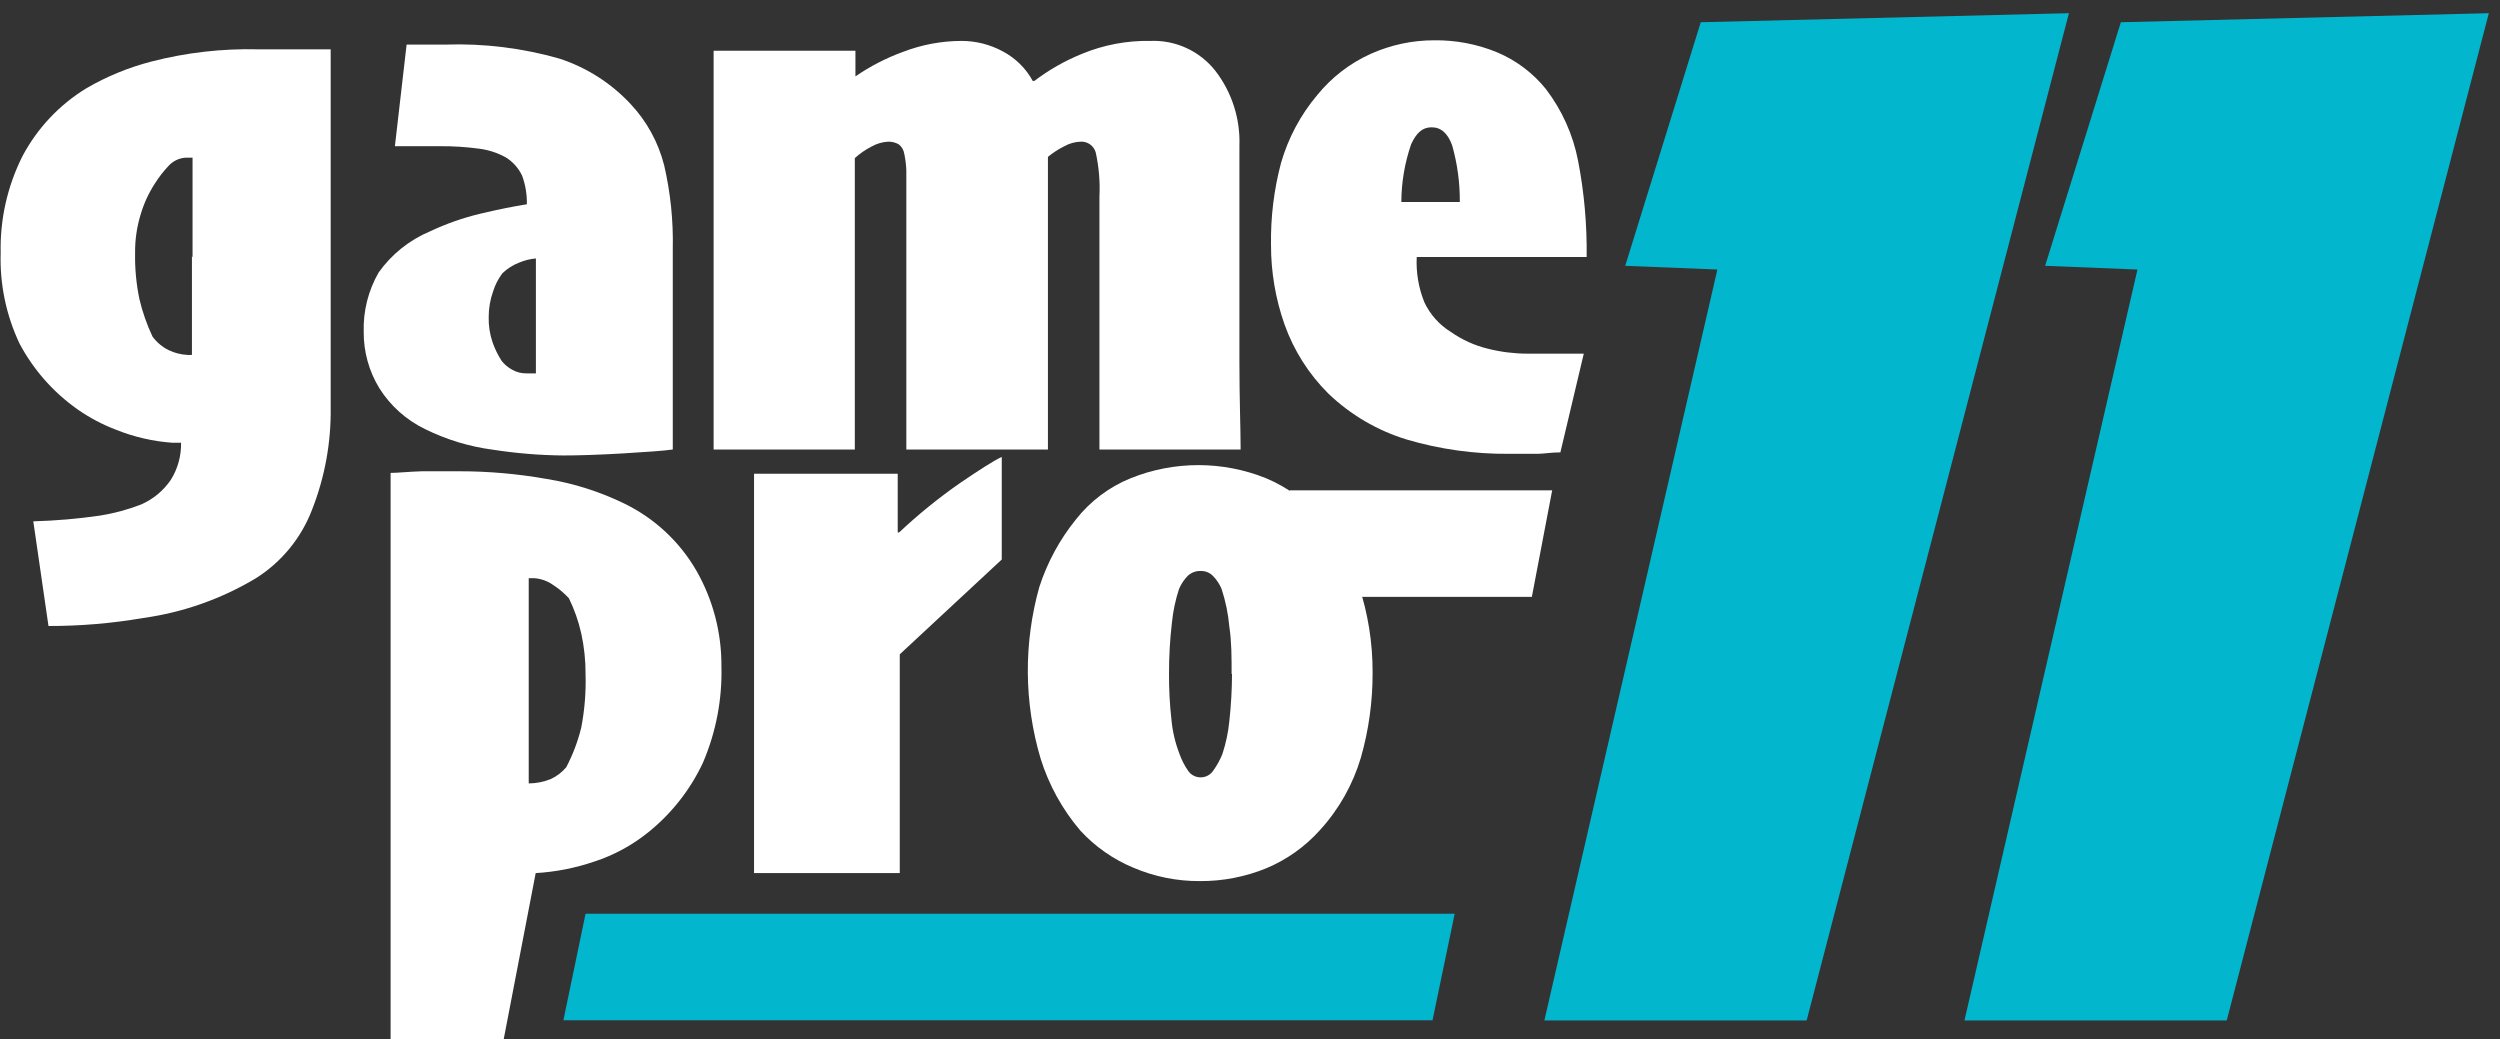
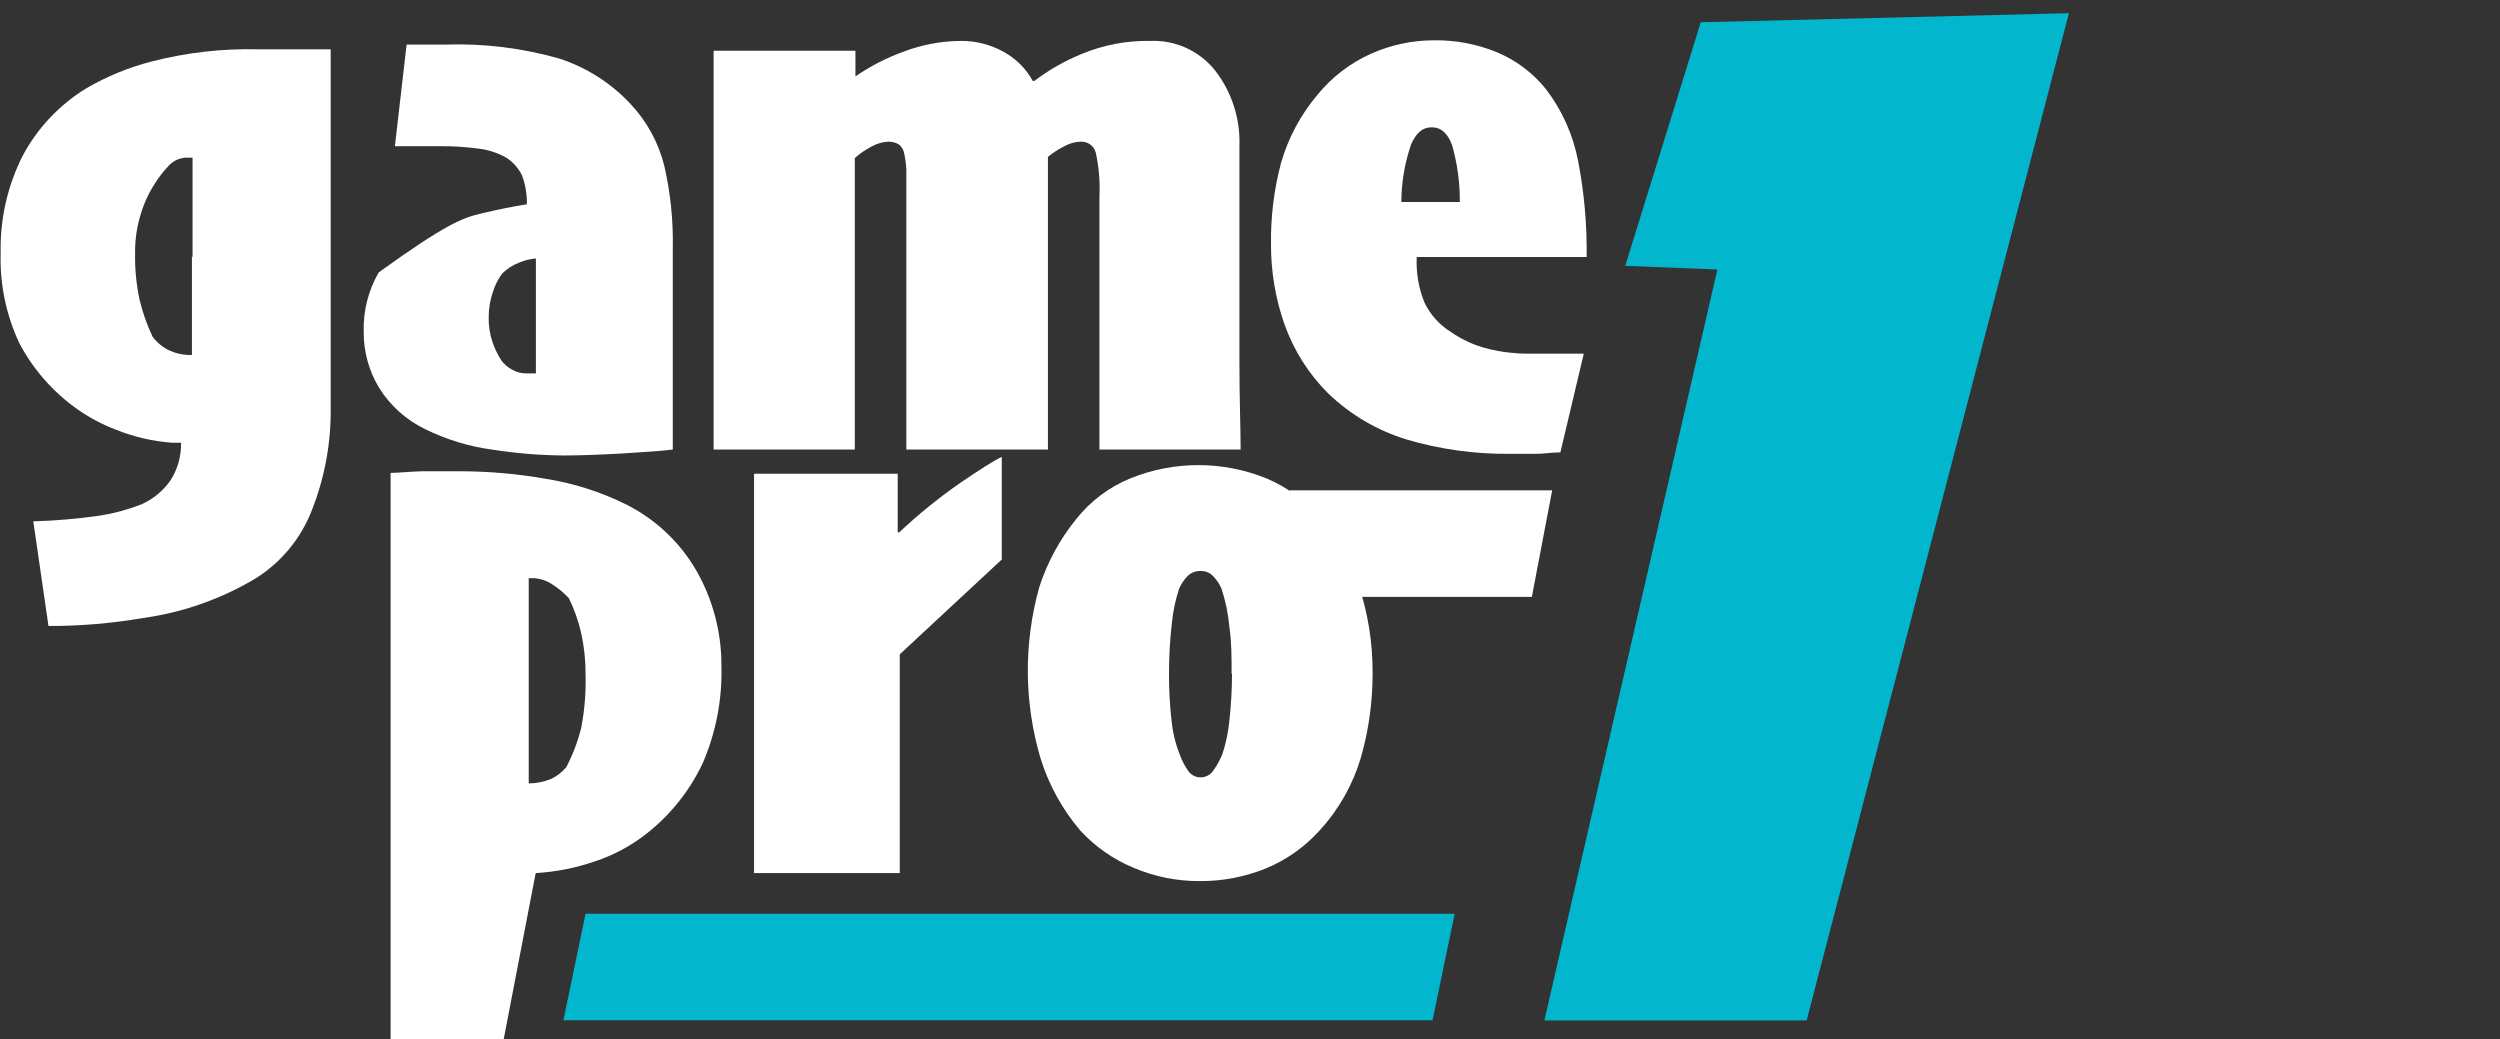
<svg xmlns="http://www.w3.org/2000/svg" width="178" height="74" viewBox="0 0 178 74" fill="none">
  <rect x="0" y="0" width="178" height="74" fill="#333333" stroke="none" />
  <path d="M23.544 3.526V28.995C23.582 31.494 23.13 33.976 22.214 36.301C21.444 38.311 20.045 40.017 18.225 41.167C15.765 42.644 13.031 43.608 10.189 44.002C7.964 44.385 5.71 44.575 3.452 44.571L2.371 37.119C3.961 37.074 5.546 36.938 7.12 36.71C8.119 36.551 9.099 36.287 10.043 35.921C10.9 35.548 11.634 34.94 12.161 34.168C12.657 33.376 12.911 32.457 12.892 31.523H12.614H12.264C10.894 31.424 9.548 31.114 8.274 30.602C7.297 30.232 6.369 29.741 5.513 29.141C3.792 27.927 2.38 26.325 1.392 24.465C0.439 22.449 -0.022 20.236 0.048 18.007C-0.006 15.621 0.526 13.258 1.597 11.125C2.655 9.124 4.236 7.448 6.17 6.273C7.607 5.439 9.15 4.805 10.758 4.388C13.248 3.743 15.815 3.448 18.386 3.512H23.544V3.526ZM13.71 18.299V14.383C13.71 12.688 13.71 11.636 13.71 11.227H13.199C12.732 11.261 12.297 11.476 11.986 11.826C11.632 12.204 11.313 12.615 11.036 13.053C10.588 13.74 10.244 14.488 10.013 15.274C9.743 16.155 9.61 17.072 9.619 17.992C9.597 19.101 9.7 20.209 9.926 21.294C10.143 22.216 10.457 23.112 10.861 23.969C11.163 24.378 11.559 24.709 12.015 24.933C12.427 25.13 12.874 25.244 13.33 25.269C13.393 25.282 13.457 25.282 13.52 25.269H13.666V18.27L13.71 18.299Z" fill="white" />
-   <path d="M47.902 17.7V32.005C47.274 32.093 46.09 32.181 44.351 32.283C42.612 32.385 41.195 32.429 40.085 32.429C38.416 32.413 36.751 32.276 35.102 32.02C33.425 31.801 31.796 31.307 30.28 30.559C28.935 29.913 27.8 28.9 27.007 27.636C26.271 26.431 25.886 25.045 25.896 23.633C25.852 22.148 26.221 20.681 26.963 19.395C27.885 18.1 29.15 17.088 30.616 16.473C31.763 15.932 32.963 15.511 34.196 15.216C35.482 14.909 36.592 14.69 37.513 14.544C37.528 13.852 37.414 13.163 37.177 12.513C36.925 11.978 36.524 11.526 36.023 11.213C35.427 10.88 34.771 10.666 34.094 10.584C33.178 10.461 32.256 10.402 31.332 10.409H29.506H28.117L28.95 3.176H31.697C34.456 3.081 37.213 3.421 39.865 4.184C41.778 4.814 43.501 5.915 44.877 7.384C46.041 8.616 46.871 10.125 47.288 11.768C47.738 13.712 47.945 15.705 47.902 17.7ZM38.156 22.508V18.402C37.748 18.436 37.349 18.534 36.972 18.694C36.526 18.864 36.118 19.122 35.774 19.454C35.474 19.849 35.246 20.294 35.102 20.769C34.897 21.351 34.794 21.964 34.795 22.581C34.781 23.191 34.874 23.8 35.073 24.378C35.234 24.84 35.45 25.282 35.716 25.693C35.918 25.951 36.172 26.165 36.461 26.321C36.772 26.5 37.125 26.591 37.484 26.584H38.156V22.537V22.508Z" fill="white" />
+   <path d="M47.902 17.7V32.005C47.274 32.093 46.09 32.181 44.351 32.283C42.612 32.385 41.195 32.429 40.085 32.429C38.416 32.413 36.751 32.276 35.102 32.02C33.425 31.801 31.796 31.307 30.28 30.559C28.935 29.913 27.8 28.9 27.007 27.636C26.271 26.431 25.886 25.045 25.896 23.633C25.852 22.148 26.221 20.681 26.963 19.395C31.763 15.932 32.963 15.511 34.196 15.216C35.482 14.909 36.592 14.69 37.513 14.544C37.528 13.852 37.414 13.163 37.177 12.513C36.925 11.978 36.524 11.526 36.023 11.213C35.427 10.88 34.771 10.666 34.094 10.584C33.178 10.461 32.256 10.402 31.332 10.409H29.506H28.117L28.95 3.176H31.697C34.456 3.081 37.213 3.421 39.865 4.184C41.778 4.814 43.501 5.915 44.877 7.384C46.041 8.616 46.871 10.125 47.288 11.768C47.738 13.712 47.945 15.705 47.902 17.7ZM38.156 22.508V18.402C37.748 18.436 37.349 18.534 36.972 18.694C36.526 18.864 36.118 19.122 35.774 19.454C35.474 19.849 35.246 20.294 35.102 20.769C34.897 21.351 34.794 21.964 34.795 22.581C34.781 23.191 34.874 23.8 35.073 24.378C35.234 24.84 35.45 25.282 35.716 25.693C35.918 25.951 36.172 26.165 36.461 26.321C36.772 26.5 37.125 26.591 37.484 26.584H38.156V22.537V22.508Z" fill="white" />
  <path d="M88.333 32.005H78.28C78.28 31.274 78.28 30.047 78.28 28.337V17.598C78.28 15.932 78.28 14.675 78.28 14.003C78.332 12.949 78.244 11.892 78.017 10.861C77.954 10.63 77.814 10.427 77.62 10.286C77.426 10.146 77.19 10.075 76.951 10.087C76.541 10.1 76.14 10.21 75.782 10.409C75.366 10.619 74.974 10.873 74.613 11.168V32.005H64.531C64.531 31.377 64.531 30.193 64.531 28.454C64.531 26.715 64.531 24.699 64.531 22.449C64.531 20.885 64.531 19.263 64.531 17.612C64.531 15.961 64.531 14.69 64.531 14.003C64.531 13.316 64.531 12.542 64.531 12.133C64.516 11.735 64.468 11.339 64.384 10.949C64.344 10.683 64.203 10.442 63.99 10.277C63.763 10.148 63.505 10.083 63.245 10.087C62.823 10.108 62.413 10.228 62.046 10.438C61.619 10.659 61.221 10.934 60.863 11.256C60.863 11.665 60.863 13.009 60.863 15.289C60.863 17.568 60.863 19.366 60.863 20.71V32.005H50.81C50.81 30.222 50.81 28.264 50.81 26.16C50.81 24.056 50.81 21.031 50.81 17.13V8.567C50.81 7.106 50.81 5.47 50.81 3.614H60.907V5.44C61.962 4.713 63.106 4.124 64.311 3.687C65.641 3.177 67.052 2.915 68.476 2.913C69.496 2.915 70.501 3.171 71.398 3.658C72.301 4.134 73.043 4.866 73.531 5.762H73.648C74.687 4.97 75.827 4.322 77.038 3.833C78.58 3.195 80.236 2.882 81.904 2.913C82.79 2.876 83.672 3.05 84.477 3.421C85.283 3.792 85.988 4.349 86.536 5.046C87.713 6.574 88.318 8.466 88.246 10.394C88.246 12.6 88.246 14.514 88.246 16.166C88.246 17.817 88.246 19.088 88.246 19.848C88.246 21.148 88.246 23.136 88.246 25.795C88.246 28.454 88.333 30.515 88.333 32.005Z" fill="white" />
  <path d="M112.969 18.299H100.871C100.817 19.397 101.001 20.494 101.411 21.514C101.82 22.388 102.475 23.124 103.296 23.632C104.096 24.192 104.993 24.599 105.941 24.83C106.854 25.059 107.791 25.177 108.732 25.181C109.657 25.181 110.315 25.181 110.704 25.181C111.114 25.181 112.166 25.181 112.765 25.181L111.099 32.209C110.514 32.209 109.988 32.297 109.521 32.312H107.446C104.973 32.334 102.511 31.99 100.14 31.289C98.054 30.649 96.147 29.528 94.573 28.016C93.182 26.632 92.119 24.954 91.46 23.106C90.818 21.285 90.492 19.368 90.496 17.437C90.465 15.465 90.706 13.498 91.212 11.592C91.725 9.816 92.606 8.168 93.798 6.755C94.82 5.499 96.121 4.498 97.597 3.833C99.018 3.197 100.556 2.868 102.113 2.869C103.666 2.849 105.208 3.147 106.642 3.745C107.976 4.316 109.15 5.204 110.061 6.332C111.21 7.832 111.995 9.577 112.356 11.431C112.795 13.693 113 15.995 112.969 18.299ZM103.939 14.383C103.949 13.025 103.767 11.672 103.398 10.365C103.092 9.502 102.609 9.064 101.937 9.064C101.265 9.064 100.856 9.459 100.476 10.262C100.018 11.588 99.781 12.98 99.775 14.383H103.939Z" fill="white" />
  <path d="M109.068 42.496H91.826V34.913H110.515L109.068 42.496Z" fill="white" />
  <path d="M64.063 46.588C64.063 47.45 64.063 48.298 64.063 49.13C64.063 49.963 64.063 51.118 64.063 52.593C64.063 54.449 64.063 56.305 64.063 58.19C64.063 60.075 64.063 61.404 64.063 62.164H53.688V33.729H63.917V37.908H64.019C65.39 36.618 66.855 35.431 68.403 34.358C69.761 33.437 70.711 32.824 71.325 32.531V39.837L64.063 46.588Z" fill="white" />
  <path d="M97.729 47.888C97.737 49.934 97.457 51.971 96.896 53.938C96.326 55.861 95.327 57.63 93.974 59.11C92.923 60.281 91.625 61.205 90.175 61.814C88.668 62.432 87.054 62.745 85.426 62.734C83.804 62.743 82.198 62.419 80.706 61.784C79.267 61.188 77.976 60.286 76.922 59.14C75.638 57.635 74.674 55.885 74.087 53.996C72.909 50.019 72.879 45.789 73.999 41.795C74.567 40.041 75.454 38.406 76.615 36.973C77.635 35.678 78.974 34.671 80.501 34.051C83.595 32.804 87.052 32.804 90.145 34.051C91.68 34.694 93.038 35.697 94.105 36.973C95.28 38.35 96.174 39.943 96.736 41.664C97.401 43.671 97.737 45.773 97.729 47.888ZM87.691 47.991C87.691 46.807 87.691 45.682 87.53 44.63C87.449 43.711 87.263 42.803 86.975 41.927C86.833 41.59 86.63 41.283 86.376 41.021C86.262 40.899 86.124 40.804 85.97 40.741C85.816 40.678 85.65 40.649 85.484 40.656C85.319 40.649 85.153 40.675 84.998 40.733C84.842 40.791 84.7 40.879 84.578 40.992C84.31 41.26 84.097 41.577 83.95 41.927C83.691 42.714 83.519 43.527 83.439 44.352C83.298 45.56 83.23 46.775 83.234 47.991C83.228 49.084 83.287 50.177 83.409 51.264C83.487 52.09 83.679 52.901 83.979 53.675C84.125 54.094 84.327 54.492 84.578 54.858C84.677 55.009 84.811 55.133 84.969 55.219C85.127 55.304 85.304 55.349 85.484 55.349C85.664 55.349 85.841 55.304 85.999 55.219C86.158 55.133 86.292 55.009 86.39 54.858C86.651 54.496 86.867 54.104 87.033 53.689C87.285 52.926 87.452 52.137 87.53 51.337C87.651 50.225 87.715 49.109 87.72 47.991H87.691Z" fill="white" />
  <path d="M101.996 72.641H40.114L41.692 65.058H103.574L101.996 72.641Z" fill="#02B6CE" />
  <path d="M51.365 47.421C51.43 49.783 50.981 52.131 50.05 54.303C49.151 56.222 47.827 57.911 46.178 59.242C45.027 60.175 43.715 60.888 42.306 61.346C40.961 61.805 39.56 62.081 38.141 62.164L35.862 74H27.811V33.671C28.322 33.671 29.067 33.583 30.046 33.554H32.72C34.787 33.555 36.851 33.736 38.886 34.095C40.835 34.407 42.726 35.008 44.498 35.877C46.635 36.927 48.41 38.591 49.597 40.655C50.769 42.717 51.379 45.05 51.365 47.421ZM41.692 48.02C41.698 47.037 41.595 46.057 41.385 45.097C41.19 44.233 40.896 43.395 40.508 42.599C40.175 42.236 39.797 41.917 39.383 41.649C38.988 41.369 38.523 41.202 38.039 41.167H37.645V55.779C38.18 55.776 38.711 55.672 39.208 55.472C39.636 55.276 40.016 54.986 40.319 54.624C40.787 53.731 41.145 52.784 41.385 51.804C41.625 50.558 41.728 49.289 41.692 48.02Z" fill="white" />
  <path d="M109.959 72.656H128.633L147.307 0.94L121.093 1.583L115.716 18.927L122.277 19.19L109.959 72.656Z" fill="#02B6CE" />
-   <path d="M139.87 72.656H158.544L177.204 0.94L151.004 1.583L145.613 18.927L152.188 19.19L139.87 72.656Z" fill="#02B6CE" />
</svg>